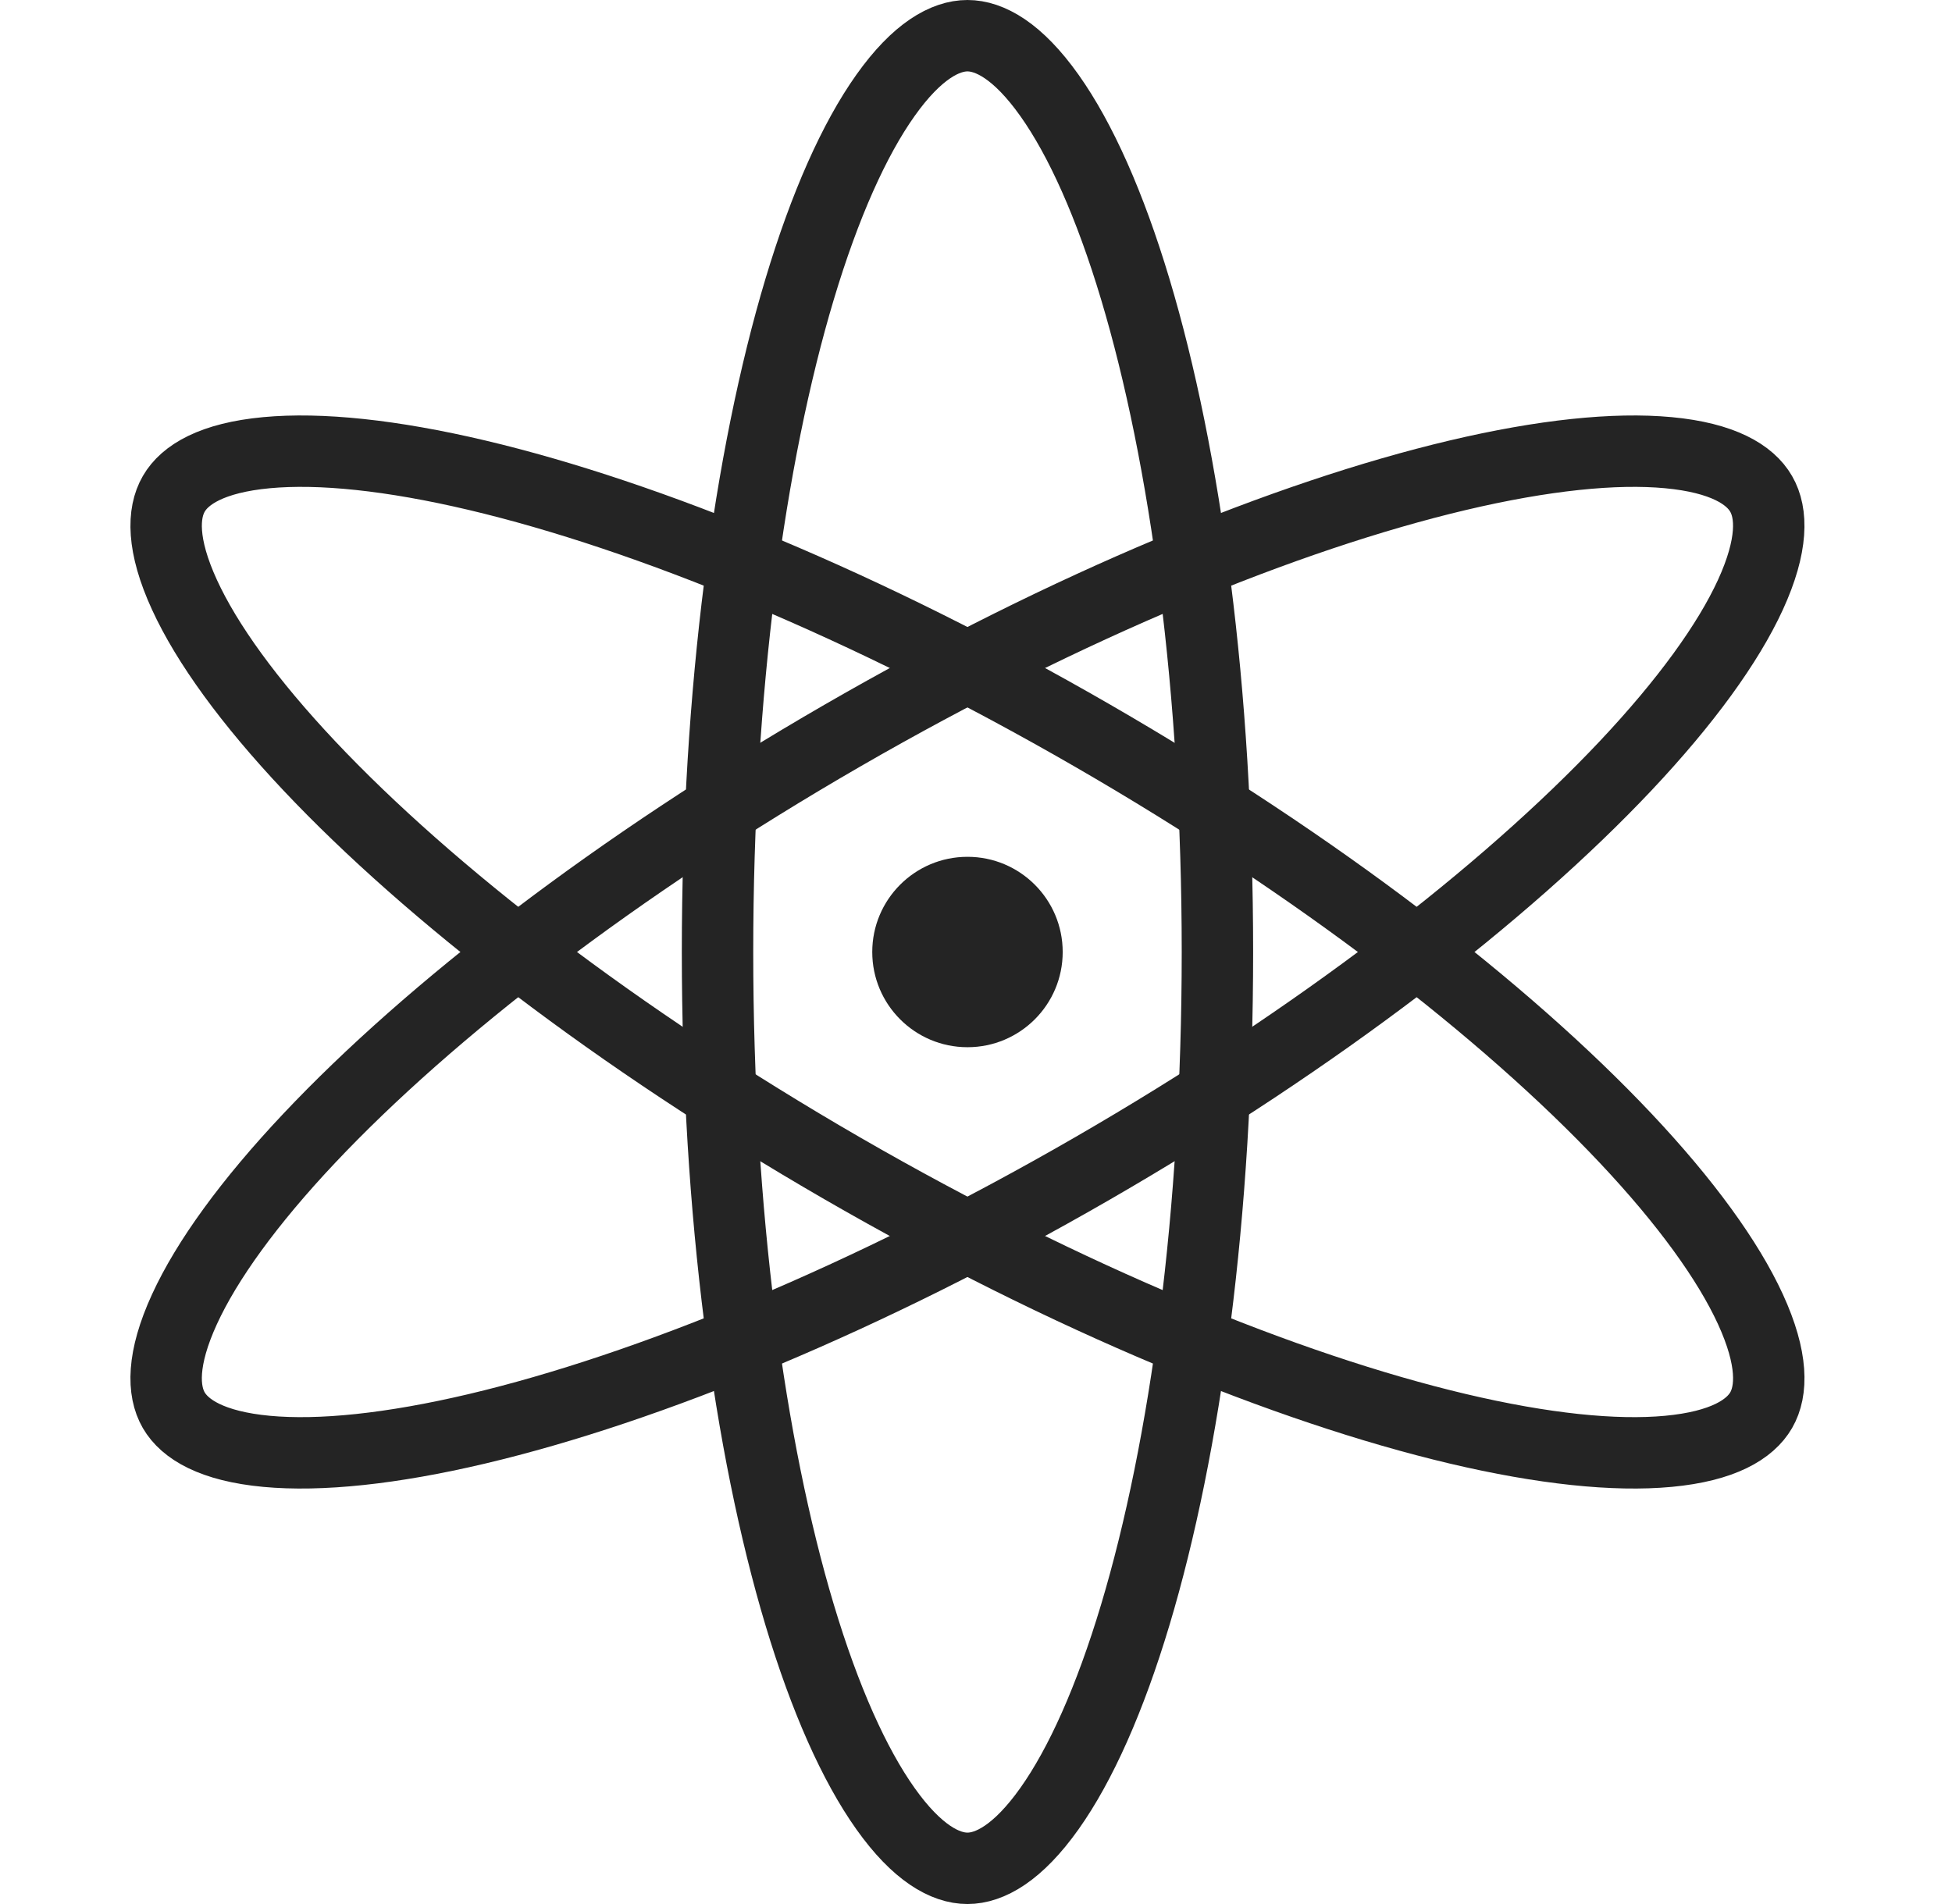
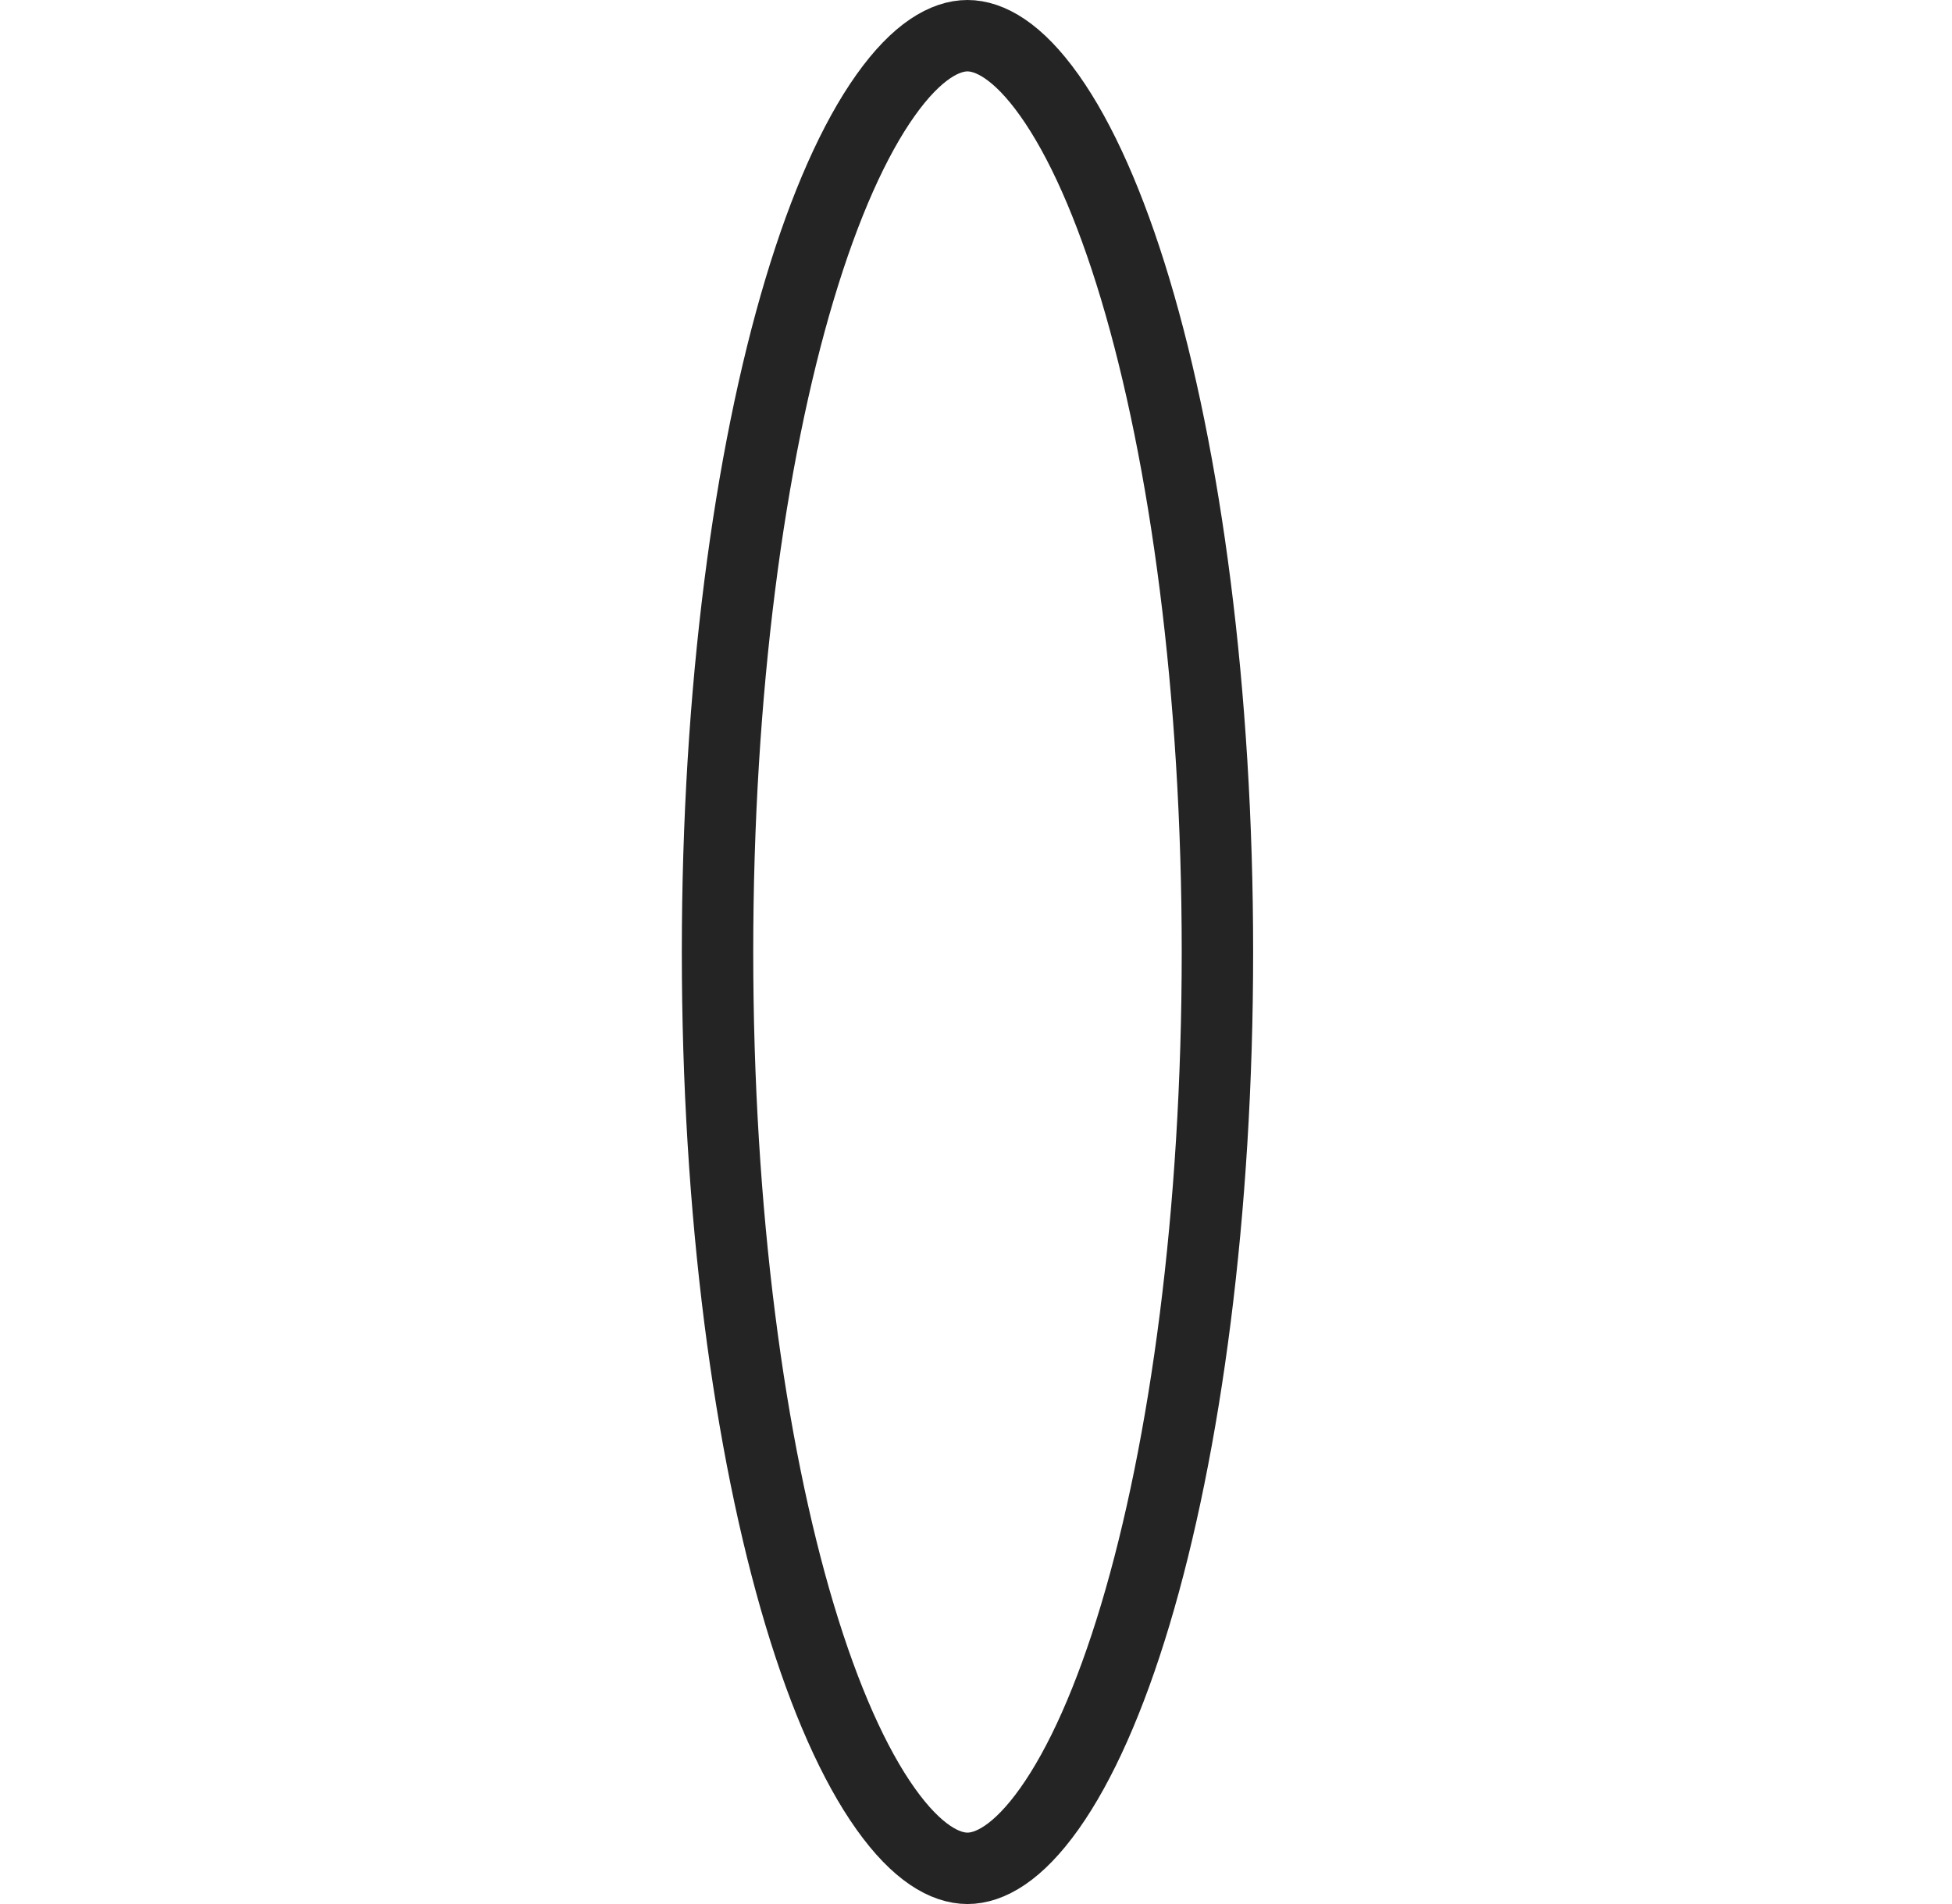
<svg xmlns="http://www.w3.org/2000/svg" width="41" height="40" viewBox="0 0 41 40" fill="none">
  <path d="M20.321 0.75C20.785 0.75 21.379 1.068 22.044 2.006C22.696 2.925 23.314 4.303 23.845 6.073C24.904 9.605 25.571 14.529 25.571 20C25.571 25.471 24.904 30.395 23.845 33.927C23.314 35.697 22.696 37.075 22.044 37.994C21.379 38.932 20.785 39.25 20.321 39.25C19.856 39.25 19.262 38.932 18.597 37.994C17.945 37.075 17.327 35.697 16.796 33.927C15.737 30.395 15.071 25.471 15.071 20C15.071 14.529 15.737 9.605 16.796 6.073C17.327 4.303 17.945 2.925 18.597 2.006C19.262 1.068 19.856 0.75 20.321 0.75Z" stroke="#242424" stroke-width="1.5" />
-   <path d="M3.65 10.375C3.882 9.972 4.454 9.617 5.599 9.51C6.721 9.405 8.223 9.559 10.022 9.984C13.61 10.833 18.208 12.718 22.945 15.453C27.683 18.189 31.615 21.228 34.144 23.911C35.411 25.256 36.296 26.481 36.766 27.504C37.246 28.55 37.224 29.223 36.992 29.625C36.759 30.028 36.188 30.383 35.042 30.49C33.92 30.595 32.418 30.441 30.619 30.016C27.031 29.167 22.433 27.282 17.695 24.547C12.958 21.811 9.026 18.772 6.497 16.089C5.23 14.744 4.345 13.52 3.875 12.496C3.395 11.45 3.417 10.778 3.65 10.375Z" stroke="#242424" stroke-width="1.5" />
-   <path d="M36.991 10.375C37.224 10.777 37.245 11.45 36.766 12.496C36.296 13.519 35.411 14.744 34.144 16.089C31.615 18.772 27.683 21.811 22.945 24.547C18.207 27.282 13.61 29.167 10.022 30.016C8.223 30.441 6.72 30.595 5.599 30.49C4.453 30.383 3.882 30.027 3.649 29.625C3.417 29.222 3.395 28.55 3.875 27.504C4.345 26.48 5.229 25.256 6.497 23.911C9.026 21.228 12.957 18.189 17.695 15.453C22.433 12.718 27.031 10.833 30.619 9.984C32.418 9.559 33.92 9.405 35.042 9.51C36.187 9.617 36.759 9.972 36.991 10.375Z" stroke="#242424" stroke-width="1.5" />
-   <circle cx="20.321" cy="20" r="2" fill="#242424" />
</svg>